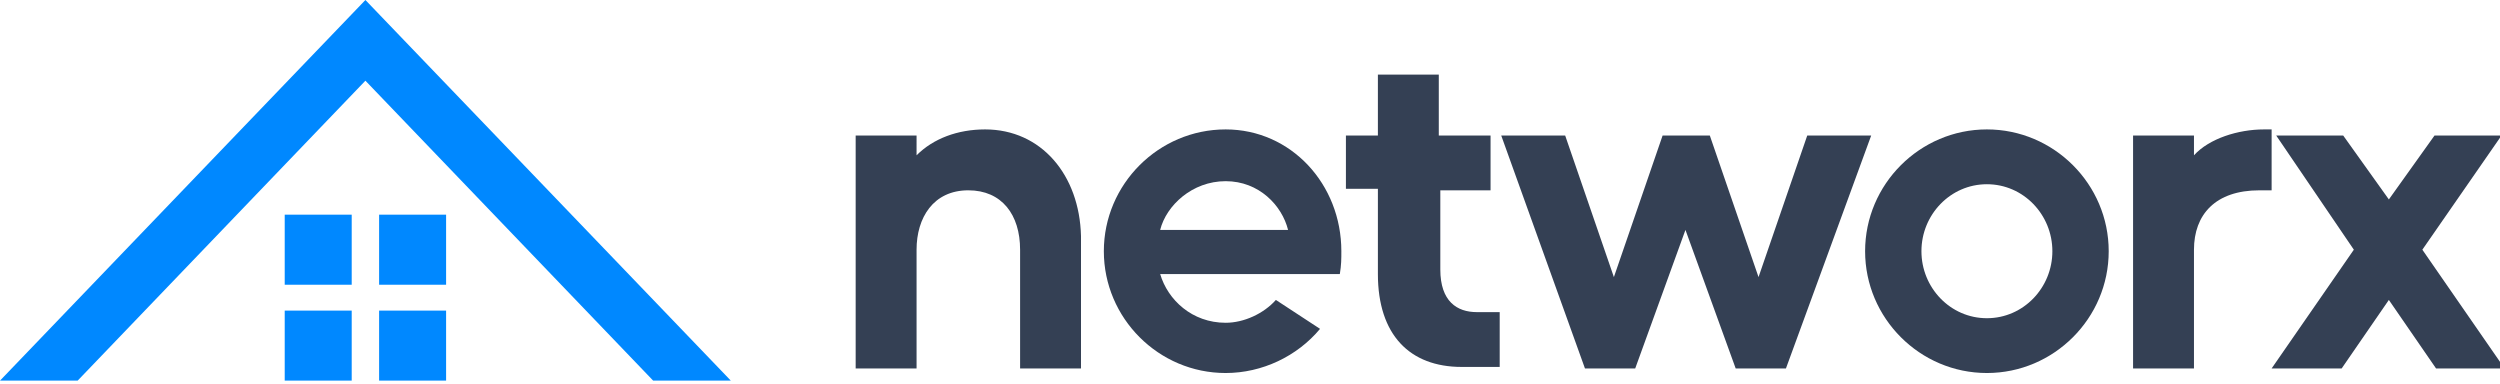
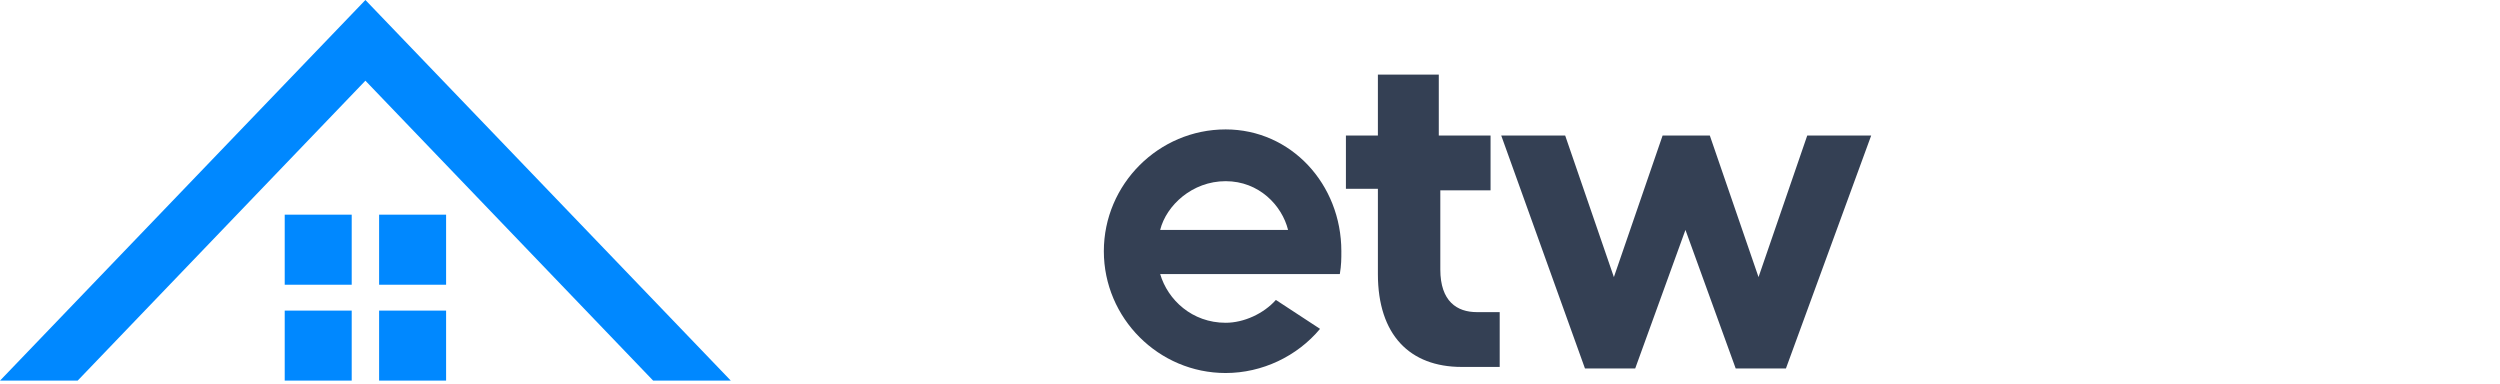
<svg xmlns="http://www.w3.org/2000/svg" version="1.1" id="Layer_1" x="0px" y="0px" viewBox="0 0 164.2 25.2" style="enable-background:new 0 0 164.2 25.2;" xml:space="preserve">
  <style type="text/css">
	.st0{fill:#344054;}
	.st1{fill-rule:evenodd;clip-rule:evenodd;fill:#344054;}
	.st2{fill:#0088FF;}
</style>
  <path class="st0" d="M94.6,12.4v5.3c0,2.1,1.1,2.8,2.4,2.8h1.5v3.6H96c-3.4,0-5.5-2.1-5.5-6.1v-5.6h-2.1V8.9h2.1v-4h4v4h3.4v3.6  H94.6z" />
-   <path class="st0" d="M64.7,8.5c-1.8,0-3.4,0.6-4.5,1.7V8.9h-4v15.3h4v-7.8c0-2.1,1.1-3.9,3.4-3.9c2.2,0,3.4,1.6,3.4,3.9v7.8h4v-8.7  C70.9,11.5,68.4,8.5,64.7,8.5z" />
  <path class="st1" d="M80.5,8.5c-4.4,0-8,3.6-8,8c0,4.4,3.6,8,8,8c2.4,0,4.7-1.1,6.2-2.9l-2.9-1.9c-0.8,0.9-2.1,1.5-3.3,1.5  c-2.2,0-3.8-1.5-4.3-3.2H88c0.1-0.6,0.1-1,0.1-1.5C88.1,12.1,84.8,8.5,80.5,8.5z M76.2,15.1c0.4-1.6,2.1-3.2,4.3-3.2  c2.2,0,3.7,1.6,4.1,3.2H76.2z" />
-   <path class="st0" d="M144.1,10.2V8.9h-4v15.3h4v-7.8c0-2.3,1.4-3.9,4.3-3.9h0.8V8.5h-0.5C147,8.5,145.1,9.1,144.1,10.2z" />
-   <path class="st0" d="M159.1,16.4l5.4,7.8H160l-3.1-4.5l-3.1,4.5h-4.6l5.4-7.8l-5.1-7.5h4.4l3,4.2l3-4.2h4.4L159.1,16.4z" />
-   <path class="st1" d="M130.5,8.5c-4.4,0-8,3.6-8,8c0,4.4,3.6,8,8,8s8-3.6,8-8C138.5,12.1,134.9,8.5,130.5,8.5z M130.5,20.9  c-2.4,0-4.3-2-4.3-4.4c0-2.4,1.9-4.4,4.3-4.4s4.3,2,4.3,4.4C134.8,18.9,132.9,20.9,130.5,20.9z" />
  <path class="st0" d="M115.5,18.2l3.2-9.3h4.2l-5.6,15.3h-3.3l-3.3-9.1l-3.3,9.1h-3.3L98.6,8.9h4.2l3.2,9.3l3.2-9.3h3.1L115.5,18.2z" />
  <path class="st2" d="M24.9,18.7h4.4v-4.6h-4.4V18.7z M24.9,25h4.4v-4.6h-4.4V25z M18.7,18.7h4.4v-4.6h-4.4V18.7z M18.7,25h4.4v-4.6  h-4.4V25z M0,25h5.1L24,5.3L42.9,25H48L24,0L0,25z" />
</svg>